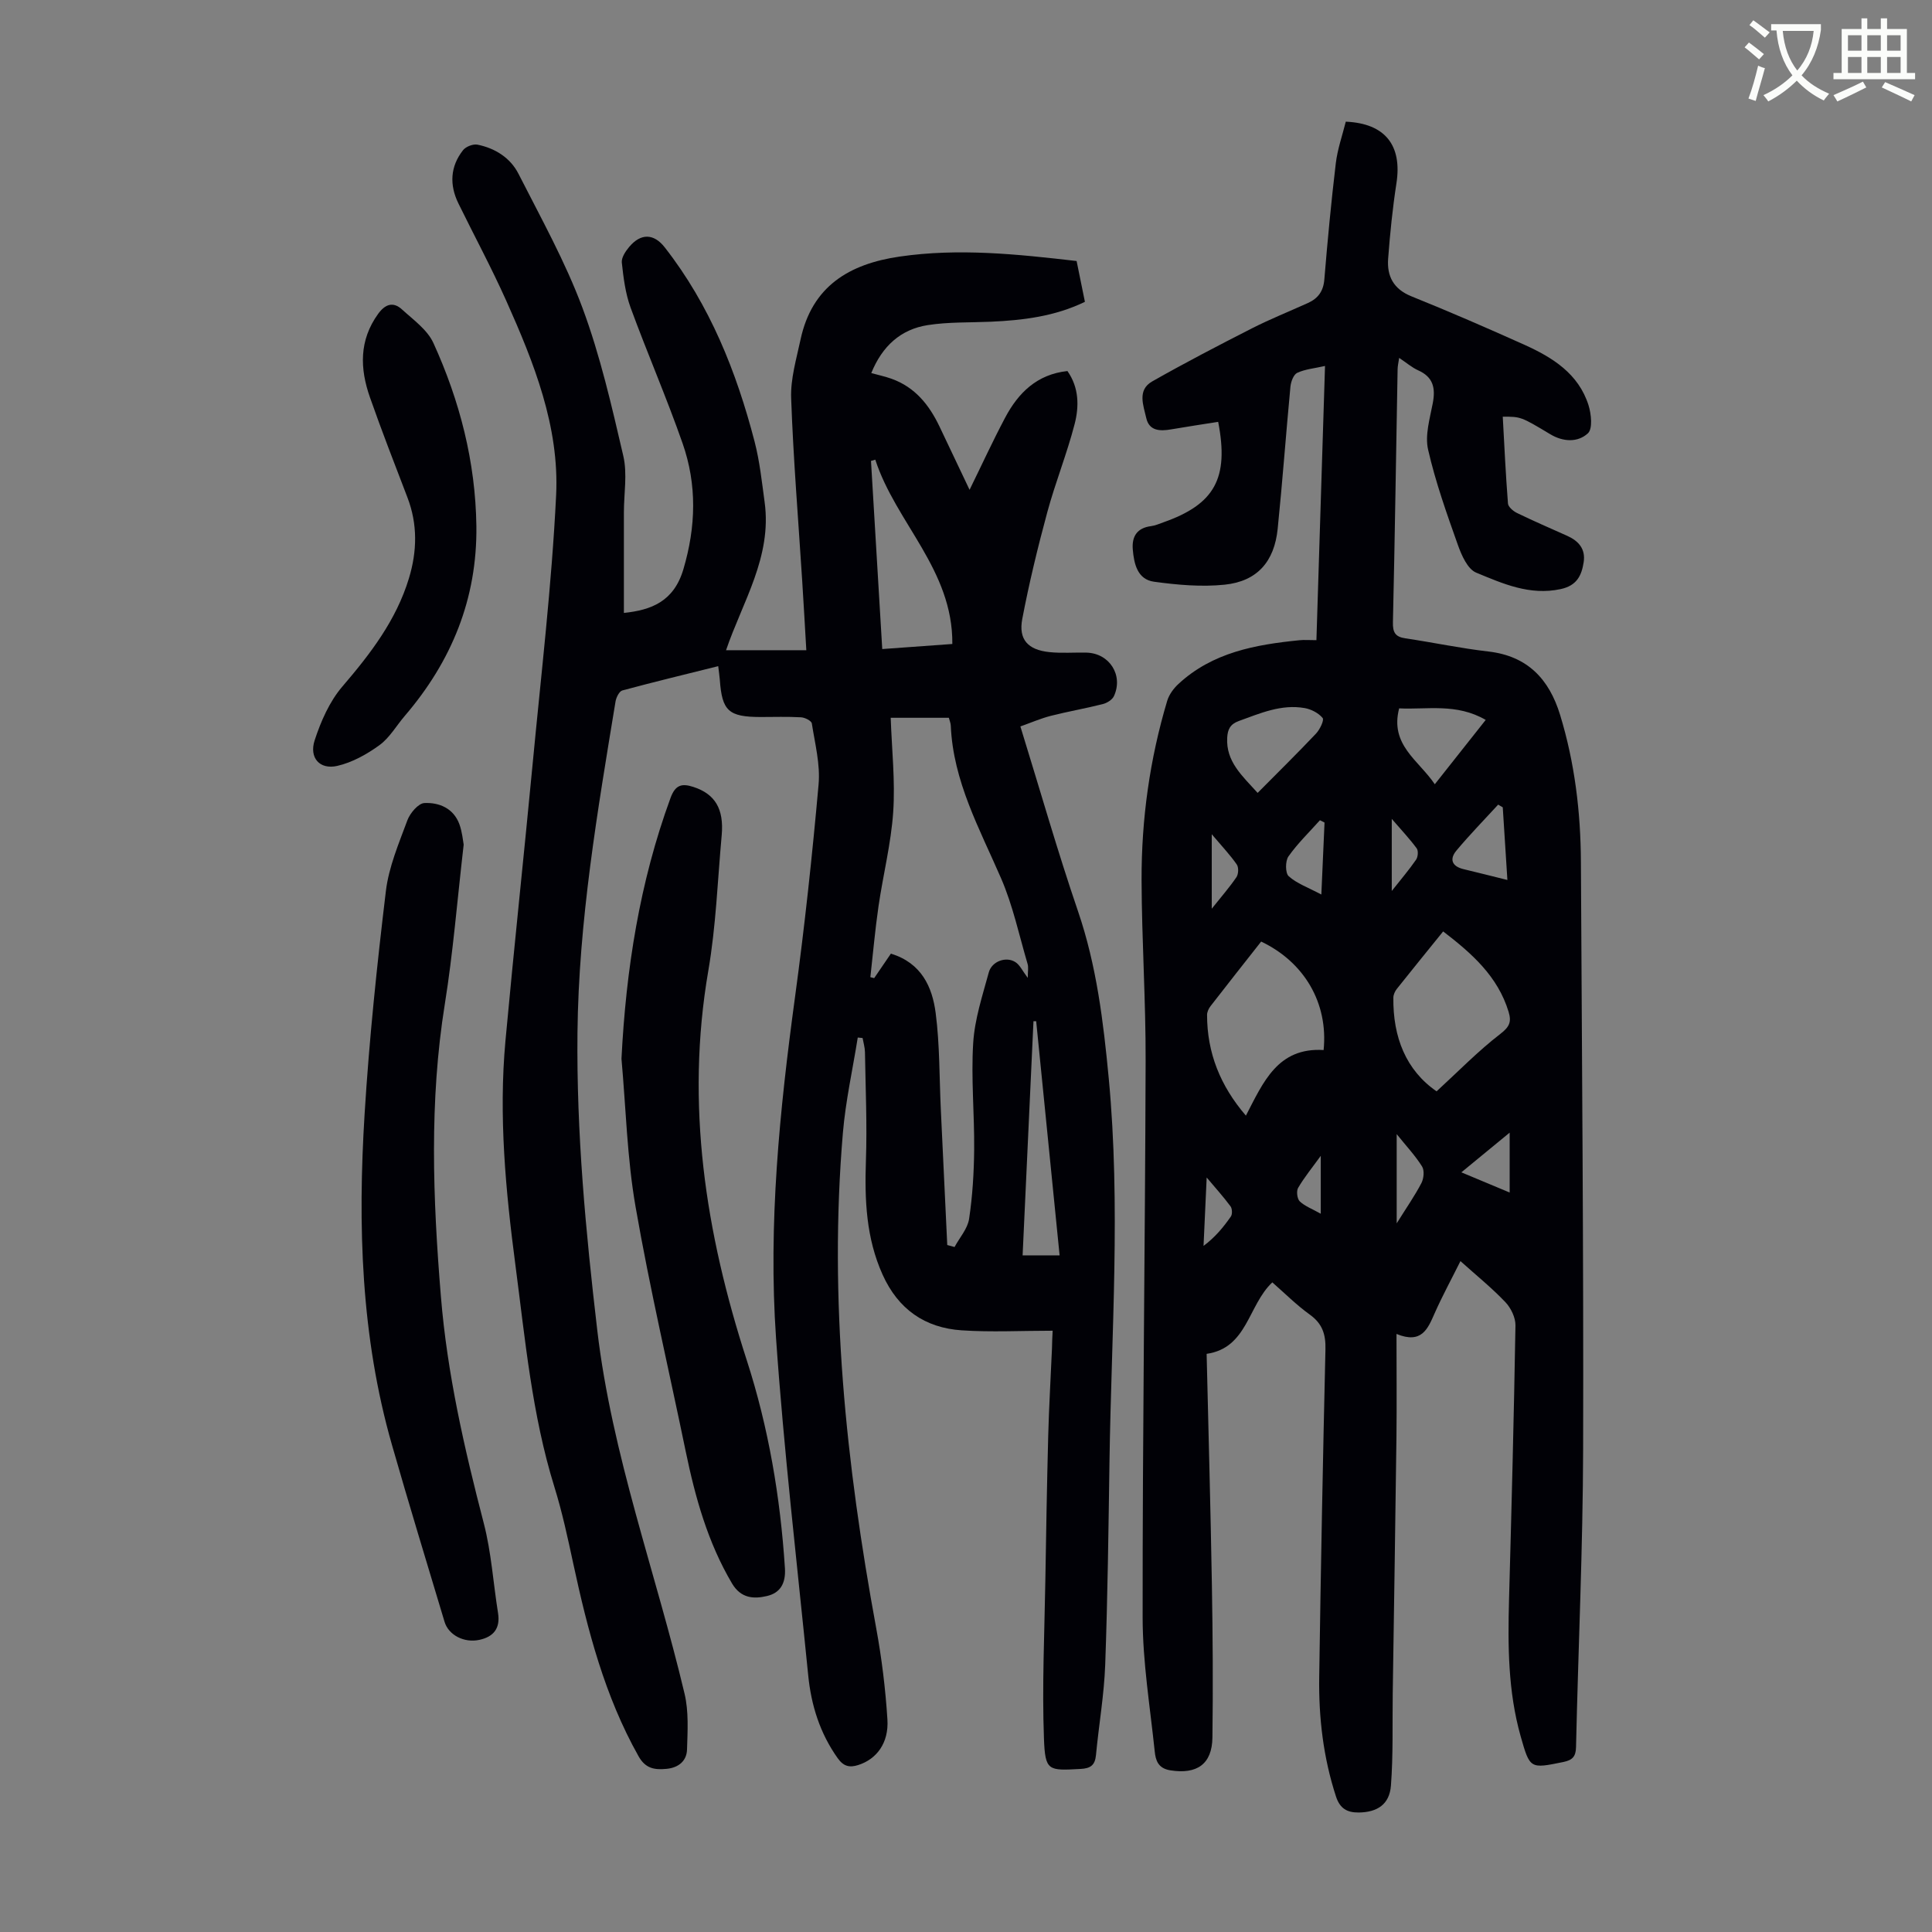
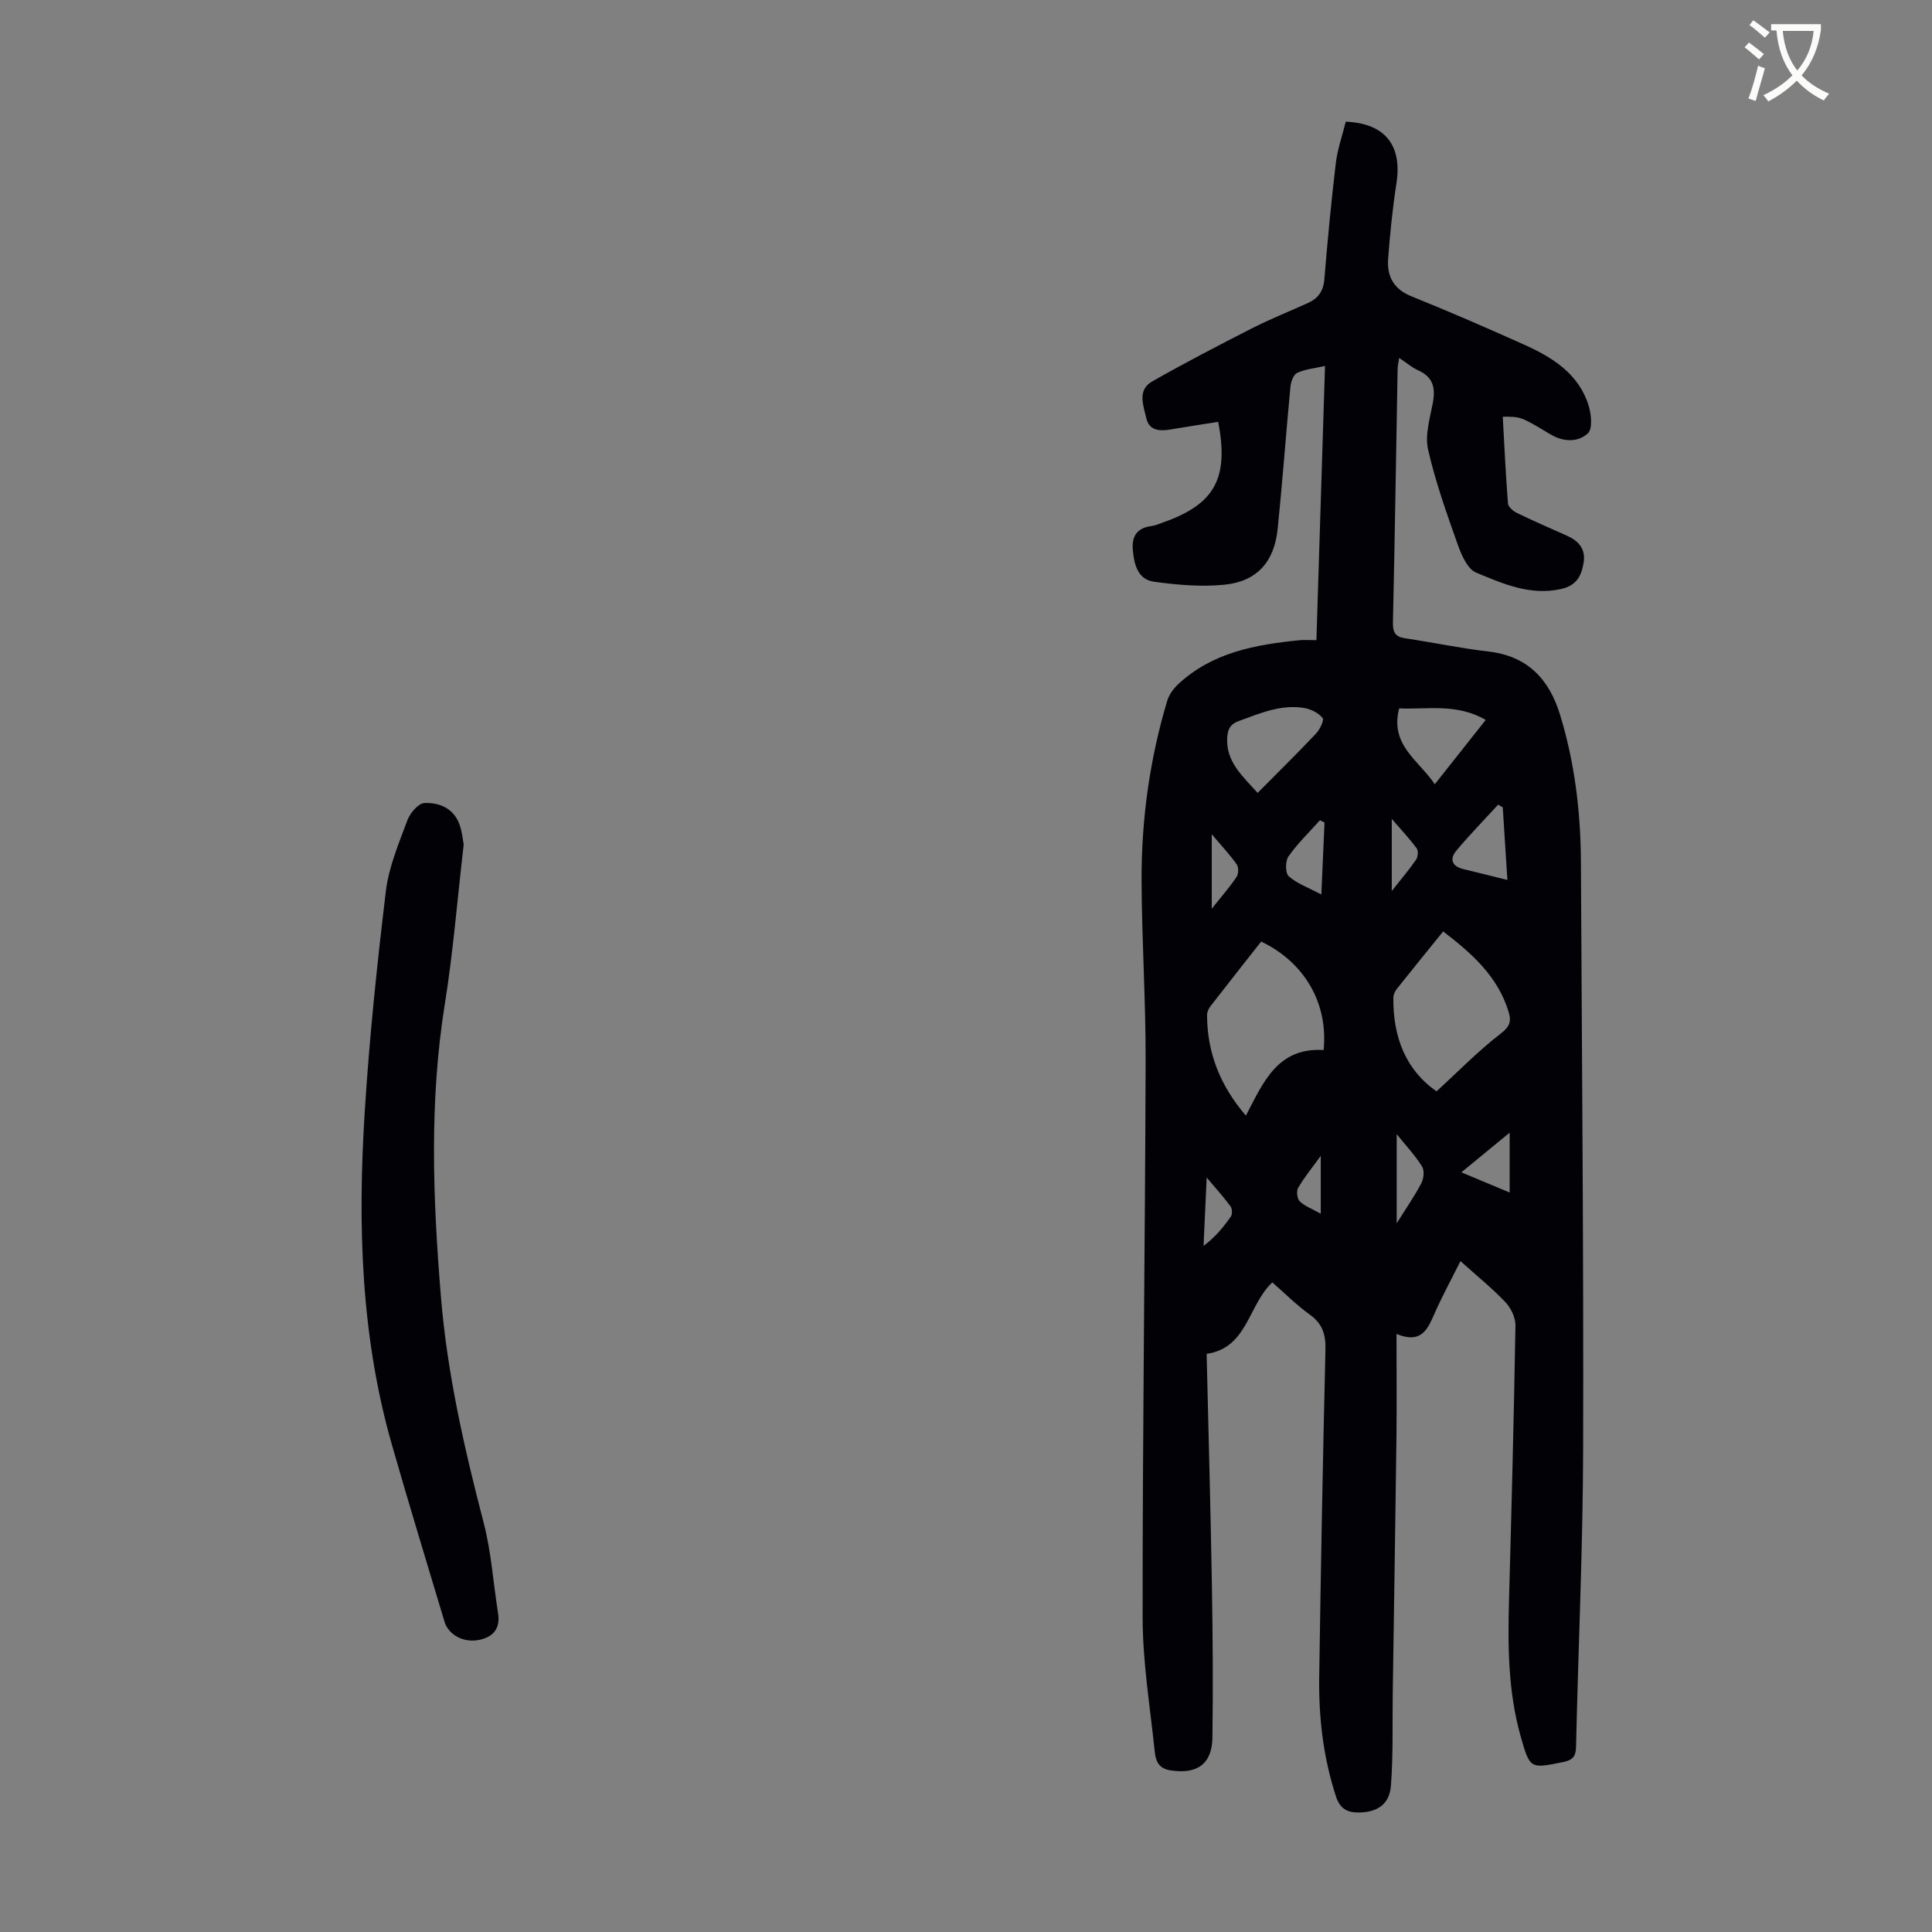
<svg xmlns="http://www.w3.org/2000/svg" enable-background="new 0 0 400 400" viewBox="0 0 400 400">
  <rect x="0" y="0" width="400" height="400" fill="#808080" stroke="none" />
  <path d="m362.1 8.8c1.1.8 2.1 1.6 3.1 2.4l-1 1.1c-1.3-1.1-2.3-2-3-2.5zm1.9 4.8c.5.2.9.4 1.4.5-.6 2.3-1.3 4.5-1.9 6.8l-1.5-.5c.8-2.1 1.4-4.3 2-6.8zm-1-9.4c1.3.9 2.4 1.8 3.4 2.5l-1 1.1c-1.4-1.2-2.4-2.1-3.2-2.6zm3.7 2.2v-1.4h10.3v1.2c-.5 3.6-1.8 6.8-4 9.4 1.5 1.6 3.4 2.8 5.7 3.8-.3.4-.7.8-1.1 1.4-2.3-1.1-4.1-2.5-5.6-4.1-1.6 1.6-3.6 3.1-5.9 4.3-.3-.5-.7-.9-1-1.3 2.4-1.1 4.4-2.5 6-4.1-1.9-2.5-3-5.6-3.3-9.3h-1.1zm8.8 0h-6.4c.3 3.3 1.3 6 3 8.2 2-2.3 3.1-5.1 3.4-8.2z" fill="#fbfcfa" />
-   <path d="m385.3 3.8h1.3v2.2h2.8v-2.2h1.3v2.2h4.1v9.1h1.7v1.3h-16.9v-1.3h1.7v-9.1h4.1v-2.2zm.4 13.1.7 1.2c-1.8.9-3.8 1.9-6 2.9-.2-.4-.5-.8-.8-1.3 2.3-1 4.3-1.9 6.1-2.8zm-3.1-6.4h2.8v-3.2h-2.8zm0 4.6h2.8v-3.3h-2.8zm4-4.6h2.8v-3.2h-2.8zm0 4.6h2.8v-3.3h-2.8zm3.7 1.9c2.1.9 4.1 1.8 6.1 2.7l-.7 1.3c-2.2-1.1-4.2-2-6.1-2.9zm3.2-9.7h-2.8v3.2h2.8zm-2.8 7.8h2.8v-3.3h-2.8z" fill="#fbfcfa" />
  <g fill="#010106">
-     <path d="m217.94 275.51c-6.59 0-12.74.33-18.84-.08-7.61-.51-13.14-4.37-16.36-11.51-3.43-7.6-3.74-15.51-3.46-23.65.26-7.48-.08-14.97-.2-22.46-.02-.97-.32-1.94-.49-2.9-.33-.03-.67-.07-1-.1-1.05 6.59-2.52 13.14-3.08 19.76-2.93 34.5.65 68.58 6.89 102.48 1.15 6.25 1.93 12.61 2.33 18.95.31 4.89-2.26 8.23-6.04 9.43-1.79.57-3.03.3-4.25-1.41-3.69-5.18-5.5-10.99-6.11-17.18-2.32-23.26-5.04-46.49-6.66-69.8-1.64-23.63.74-47.16 3.93-70.61 1.99-14.63 3.57-29.33 4.88-44.03.37-4.14-.75-8.43-1.4-12.62-.09-.55-1.43-1.23-2.23-1.27-2.79-.16-5.6-.06-8.39-.06-6.62-.02-7.97-1.25-8.43-7.71-.06-.77-.18-1.53-.33-2.82-6.76 1.69-13.33 3.27-19.85 5.03-.64.17-1.27 1.44-1.41 2.28-3.74 22.74-7.64 45.47-7.88 68.61-.22 20.63 1.7 41.11 4.1 61.58 3.03 25.82 12.11 50.14 18.07 75.24.88 3.69.63 7.71.51 11.57-.07 2.36-1.76 3.75-4.22 3.99-2.44.23-4.35 0-5.81-2.6-7.01-12.45-10.53-26.04-13.51-39.84-1.15-5.35-2.3-10.72-3.92-15.93-4.64-14.96-6.04-30.47-8.06-45.86-2.03-15.43-3.5-30.94-2.07-46.53 1.75-19.05 3.8-38.08 5.61-57.12 1.76-18.59 3.97-37.17 4.88-55.81.69-14.23-4.6-27.45-10.33-40.27-3.05-6.82-6.61-13.42-9.9-20.14-1.88-3.84-1.71-7.63.96-11.03.58-.74 2.08-1.32 2.99-1.14 3.66.74 6.81 2.73 8.49 6.04 4.65 9.15 9.69 18.19 13.25 27.77 3.68 9.9 6.05 20.32 8.45 30.64.86 3.71.12 7.79.12 11.7v20.8c5.66-.59 10.34-2.35 12.32-9.05 2.61-8.82 2.83-17.48-.16-26.04-3.31-9.48-7.33-18.71-10.78-28.14-1.07-2.94-1.47-6.16-1.81-9.3-.11-1.02.76-2.34 1.52-3.24 2.4-2.87 5.1-2.83 7.38.1 9.33 11.94 14.82 25.7 18.59 40.2 1.06 4.09 1.51 8.35 2.08 12.55 1.55 11.34-4.59 20.64-7.99 30.64h16.62c-.3-5.05-.55-9.69-.85-14.32-.8-12.61-1.84-25.21-2.29-37.83-.15-4.04 1.09-8.17 1.95-12.2 2.37-11 10.05-15.63 20.52-17.15 12.23-1.78 24.32-.5 36.63.92.56 2.73 1.11 5.45 1.72 8.45-6.23 3.02-12.81 3.82-19.51 4.12-4.35.19-8.76.03-13.03.7-5.58.87-9.42 4.33-11.69 9.93 1.47.41 2.85.7 4.17 1.17 4.86 1.73 7.81 5.4 9.95 9.89 2.05 4.32 4.1 8.63 6.23 13.11 2.55-5.2 4.82-10.15 7.37-14.95 2.73-5.15 6.61-8.97 12.89-9.64 2.42 3.44 2.43 7.33 1.49 10.98-1.59 6.15-3.99 12.08-5.65 18.21-1.98 7.31-3.77 14.69-5.19 22.13-.81 4.27 1.17 6.4 5.59 6.87 2.55.27 5.14.05 7.71.11 4.74.12 7.67 4.67 5.68 9-.35.76-1.43 1.43-2.3 1.65-3.57.91-7.21 1.53-10.78 2.44-2.1.54-4.11 1.42-6.29 2.19 4.07 13.15 7.68 25.83 11.94 38.29 3.84 11.24 5.24 22.83 6.35 34.53 2.5 26.39.55 52.79.16 79.19-.21 14.1-.38 28.19-.89 42.28-.23 6.24-1.32 12.45-1.91 18.68-.2 2.09-1.11 2.76-3.19 2.87-6.69.36-7.33.47-7.58-6.28-.41-10.92.11-21.88.29-32.82.16-9.95.33-19.9.59-29.85.16-6.04.52-12.07.78-18.11.01-1.2.08-2.4.14-3.67zm-21.49-126.9c-4.22 0-8.31 0-12.04 0 .23 6.61.95 13.08.52 19.48-.44 6.54-2.09 13-3.04 19.51-.71 4.88-1.14 9.81-1.69 14.71.26.07.52.14.79.2 1.15-1.69 2.3-3.38 3.46-5.07 6.33 1.94 8.57 6.89 9.27 12.29.86 6.62.75 13.35 1.07 20.04.44 9.33.89 18.66 1.33 28 .5.14 1.01.27 1.51.41 1.04-1.94 2.7-3.78 3.01-5.82.71-4.72 1-9.53 1.05-14.31.07-7.37-.66-14.78-.2-22.11.3-4.92 1.92-9.8 3.23-14.62.63-2.32 3.62-3.37 5.53-2.11.92.6 1.44 1.8 2.54 3.25 0-1.39.17-2.18-.03-2.86-1.76-5.95-3.05-12.12-5.51-17.78-4.44-10.24-9.91-20.06-10.4-31.57-.02-.53-.25-1.05-.4-1.64zm.72-15.28c.14-15.36-11.71-25.1-15.95-38.16-.3.09-.59.17-.89.26.77 12.87 1.54 25.75 2.33 38.95 4.97-.36 9.68-.7 14.51-1.05zm22.21 126.58c-1.63-16.34-3.24-32.41-4.85-48.48-.19 0-.37 0-.56 0-.75 16.19-1.5 32.37-2.25 48.49 2.88-.01 5.19-.01 7.66-.01z" />
    <path d="m263.42 265.5c-5.05 4.74-5.13 13.58-13.6 14.8.38 16.14.82 32.02 1.09 47.9.18 10.51.25 21.02.11 31.53-.07 5.57-3.26 7.66-8.7 6.8-2.59-.41-3.06-2.11-3.25-3.94-.96-9.22-2.49-18.45-2.5-27.68-.03-38.39.51-76.78.62-115.17.04-12.53-.8-25.06-.84-37.58-.03-12.58 1.69-24.98 5.31-37.07.39-1.29 1.32-2.56 2.33-3.49 7.06-6.54 15.95-8.14 25.07-9.05.99-.1 2.01-.01 3.49-.01.59-18.85 1.18-37.57 1.78-56.77-2.2.5-4.12.66-5.75 1.42-.77.36-1.31 1.84-1.41 2.87-.93 9.8-1.64 19.62-2.64 29.42-.69 6.8-4.24 10.87-10.96 11.57-4.81.5-9.81.05-14.64-.61-3.43-.47-4.15-3.69-4.4-6.69-.22-2.69.89-4.45 3.78-4.82.87-.11 1.72-.49 2.56-.79 10.61-3.74 13.61-9.1 11.34-20.8-3.24.51-6.5 1-9.76 1.56-2.3.4-4.53.32-5.13-2.35-.58-2.59-1.92-5.79 1.23-7.58 6.78-3.85 13.7-7.45 20.65-10.99 3.78-1.92 7.73-3.5 11.6-5.25 2.09-.95 3.19-2.43 3.39-4.87.66-8.02 1.42-16.04 2.37-24.03.35-2.95 1.37-5.82 2.07-8.64 8.19.36 11.69 4.93 10.49 12.74-.8 5.18-1.33 10.41-1.72 15.63-.27 3.61 1.1 6.29 4.82 7.79 7.87 3.17 15.67 6.56 23.41 10.04 5.81 2.62 11.18 5.97 13.25 12.49.58 1.83.89 4.89-.12 5.83-2.08 1.92-5.11 1.81-7.8.19-6.08-3.65-6.09-3.63-9.83-3.63.33 6.01.61 12 1.08 17.98.06.71 1.09 1.58 1.87 1.96 3.42 1.66 6.91 3.17 10.38 4.72 2.38 1.07 3.85 2.73 3.42 5.49-.44 2.81-1.46 4.84-4.78 5.55-6.39 1.37-11.97-1.14-17.47-3.41-1.77-.73-3.03-3.58-3.79-5.73-2.31-6.5-4.64-13.04-6.17-19.75-.68-2.98.37-6.43.97-9.6.59-3.11.12-5.4-3.01-6.8-1.3-.58-2.42-1.57-3.95-2.58-.14.96-.31 1.66-.32 2.35-.32 17.46-.57 34.92-.97 52.37-.05 2.1.47 3.03 2.57 3.34 5.75.85 11.45 2.07 17.22 2.73 8.09.94 12.55 5.72 14.81 13.08 3.04 9.92 4.27 20.11 4.32 30.45.2 40.51.57 81.03.46 121.54-.05 20.59-1.01 41.17-1.47 61.76-.04 1.99-.78 2.7-2.61 3.08-6.9 1.41-6.93 1.47-8.86-5.34-2.62-9.28-2.66-18.77-2.4-28.31.52-18.9 1.01-37.81 1.33-56.72.03-1.63-.94-3.63-2.09-4.84-2.83-2.97-6.05-5.57-9.3-8.49-1.88 3.77-3.75 7.21-5.33 10.77-1.43 3.24-2.67 6.45-7.91 4.31 0 7.6.07 14.49-.01 21.38-.22 17.68-.51 35.36-.77 53.04-.09 6.36.11 12.74-.37 19.07-.29 3.92-2.84 5.55-6.69 5.59-2.41.02-3.88-.85-4.68-3.29-2.64-8.08-3.61-16.38-3.48-24.81.33-22.6.76-45.21 1.29-67.81.07-3.07-.62-5.27-3.18-7.13-2.8-2.01-5.25-4.47-7.82-6.72zm10.62-48.1c.98-9.74-4-18.2-12.93-22.46-3.49 4.43-7.01 8.89-10.49 13.38-.38.49-.71 1.2-.71 1.8 0 7.88 2.75 14.71 8.04 20.86 3.59-6.9 6.57-14.17 16.09-13.58zm23.39 8.55c4.5-4.13 8.59-8.34 13.2-11.89 1.92-1.48 2.33-2.51 1.71-4.57-2.23-7.34-7.58-12.07-13.55-16.65-3.32 4.1-6.48 7.99-9.6 11.91-.39.49-.7 1.19-.71 1.8-.1 8.18 2.61 15.03 8.95 19.4zm-37.05-61.79c4.25-4.29 8.24-8.21 12.08-12.27.8-.84 1.73-2.79 1.38-3.23-.84-1.03-2.36-1.82-3.72-2.06-4.84-.85-9.19 1.07-13.62 2.67-1.82.66-2.32 1.75-2.42 3.45-.28 4.96 3.08 7.87 6.3 11.44zm36.68-1.79c3.66-4.63 7.01-8.86 10.54-13.32-6.07-3.52-12.16-2.1-17.92-2.39-1.97 7.57 4 10.7 7.38 15.71zm14.07 4.78c-.32-.19-.63-.38-.95-.56-2.9 3.16-5.9 6.23-8.65 9.52-1.5 1.8-.9 3.27 1.49 3.84 2.9.69 5.79 1.43 9.07 2.24-.33-5.19-.65-10.11-.96-15.04zm-36.9 3.15c-.32-.16-.63-.32-.95-.48-2.21 2.47-4.62 4.8-6.52 7.49-.67.95-.67 3.45.05 4.1 1.68 1.51 3.99 2.32 6.76 3.79.25-5.7.45-10.3.66-14.9zm28.33 72.42c4.11 1.72 7.03 2.94 10 4.18 0-3.81 0-7.67 0-12.4-3.53 2.9-6.46 5.31-10 8.22zm-13.39 10.56c2.07-3.31 3.76-5.73 5.12-8.34.49-.95.65-2.62.13-3.44-1.4-2.24-3.25-4.2-5.25-6.69zm-38.29-80.56v15.42c2.01-2.52 3.69-4.44 5.11-6.53.43-.63.49-2.03.07-2.63-1.36-1.96-3.02-3.71-5.18-6.26zm37.27 11.75c1.98-2.51 3.62-4.43 5.04-6.49.39-.57.49-1.84.12-2.34-1.45-1.97-3.15-3.77-5.16-6.1zm-38.32 59.32c-.22 4.85-.43 9.5-.65 14.16 2.38-1.77 4.11-3.86 5.66-6.09.33-.48.28-1.62-.07-2.1-1.48-1.99-3.14-3.83-4.94-5.97zm23.62 7.5c0-4.4 0-7.9 0-11.99-1.82 2.52-3.43 4.48-4.69 6.64-.39.67-.2 2.26.34 2.79 1.05 1 2.54 1.54 4.35 2.56z" />
-     <path d="m128.67 219.2c.94-18.54 3.77-36.56 10.15-53.98 1-2.75 2.36-3.07 4.75-2.29 4.46 1.45 6.34 4.53 5.85 9.99-.85 9.36-1.18 18.81-2.77 28.05-4.76 27.66-.58 54.28 7.94 80.59 4.53 13.99 6.97 28.41 7.92 43.1.21 3.22-1.02 5.15-3.72 5.78-2.7.64-5.39.51-7.23-2.6-5.04-8.52-7.62-17.83-9.6-27.39-3.48-16.86-7.42-33.63-10.37-50.58-1.76-10.08-2-20.43-2.92-30.67z" />
    <path d="m96 174.87c-1.35 11.67-2.2 22.4-3.9 32.98-3.24 20.17-2.48 40.28-.82 60.53 1.31 16.07 4.87 31.54 8.89 47.03 1.56 6.02 1.95 12.35 2.94 18.53.51 3.15-.89 4.93-3.84 5.57-3.17.7-6.41-.99-7.23-3.73-3.66-12.2-7.39-24.39-10.89-36.63-6.44-22.46-7.09-45.48-5.66-68.56.95-15.4 2.56-30.77 4.4-46.09.6-5 2.68-9.87 4.45-14.66.55-1.49 2.27-3.53 3.54-3.58 3.06-.14 6.02 1.09 7.23 4.38.6 1.64.74 3.47.89 4.23z" />
-     <path d="m98.63 108.93c.18 15.03-5.13 27.97-14.81 39.27-1.75 2.04-3.15 4.54-5.25 6.07-2.6 1.89-5.64 3.59-8.74 4.3-3.63.83-5.87-1.67-4.68-5.31 1.29-3.94 3.08-8.03 5.74-11.13 5.81-6.78 11.14-13.72 13.77-22.38 1.7-5.6 1.83-11.2-.31-16.77-2.64-6.89-5.32-13.76-7.76-20.72-2.09-5.95-2.26-11.81 1.7-17.28 1.46-2.02 3.11-2.58 4.93-.92 2.35 2.15 5.26 4.21 6.51 6.95 5.47 12 8.72 24.62 8.9 37.92z" />
  </g>
</svg>